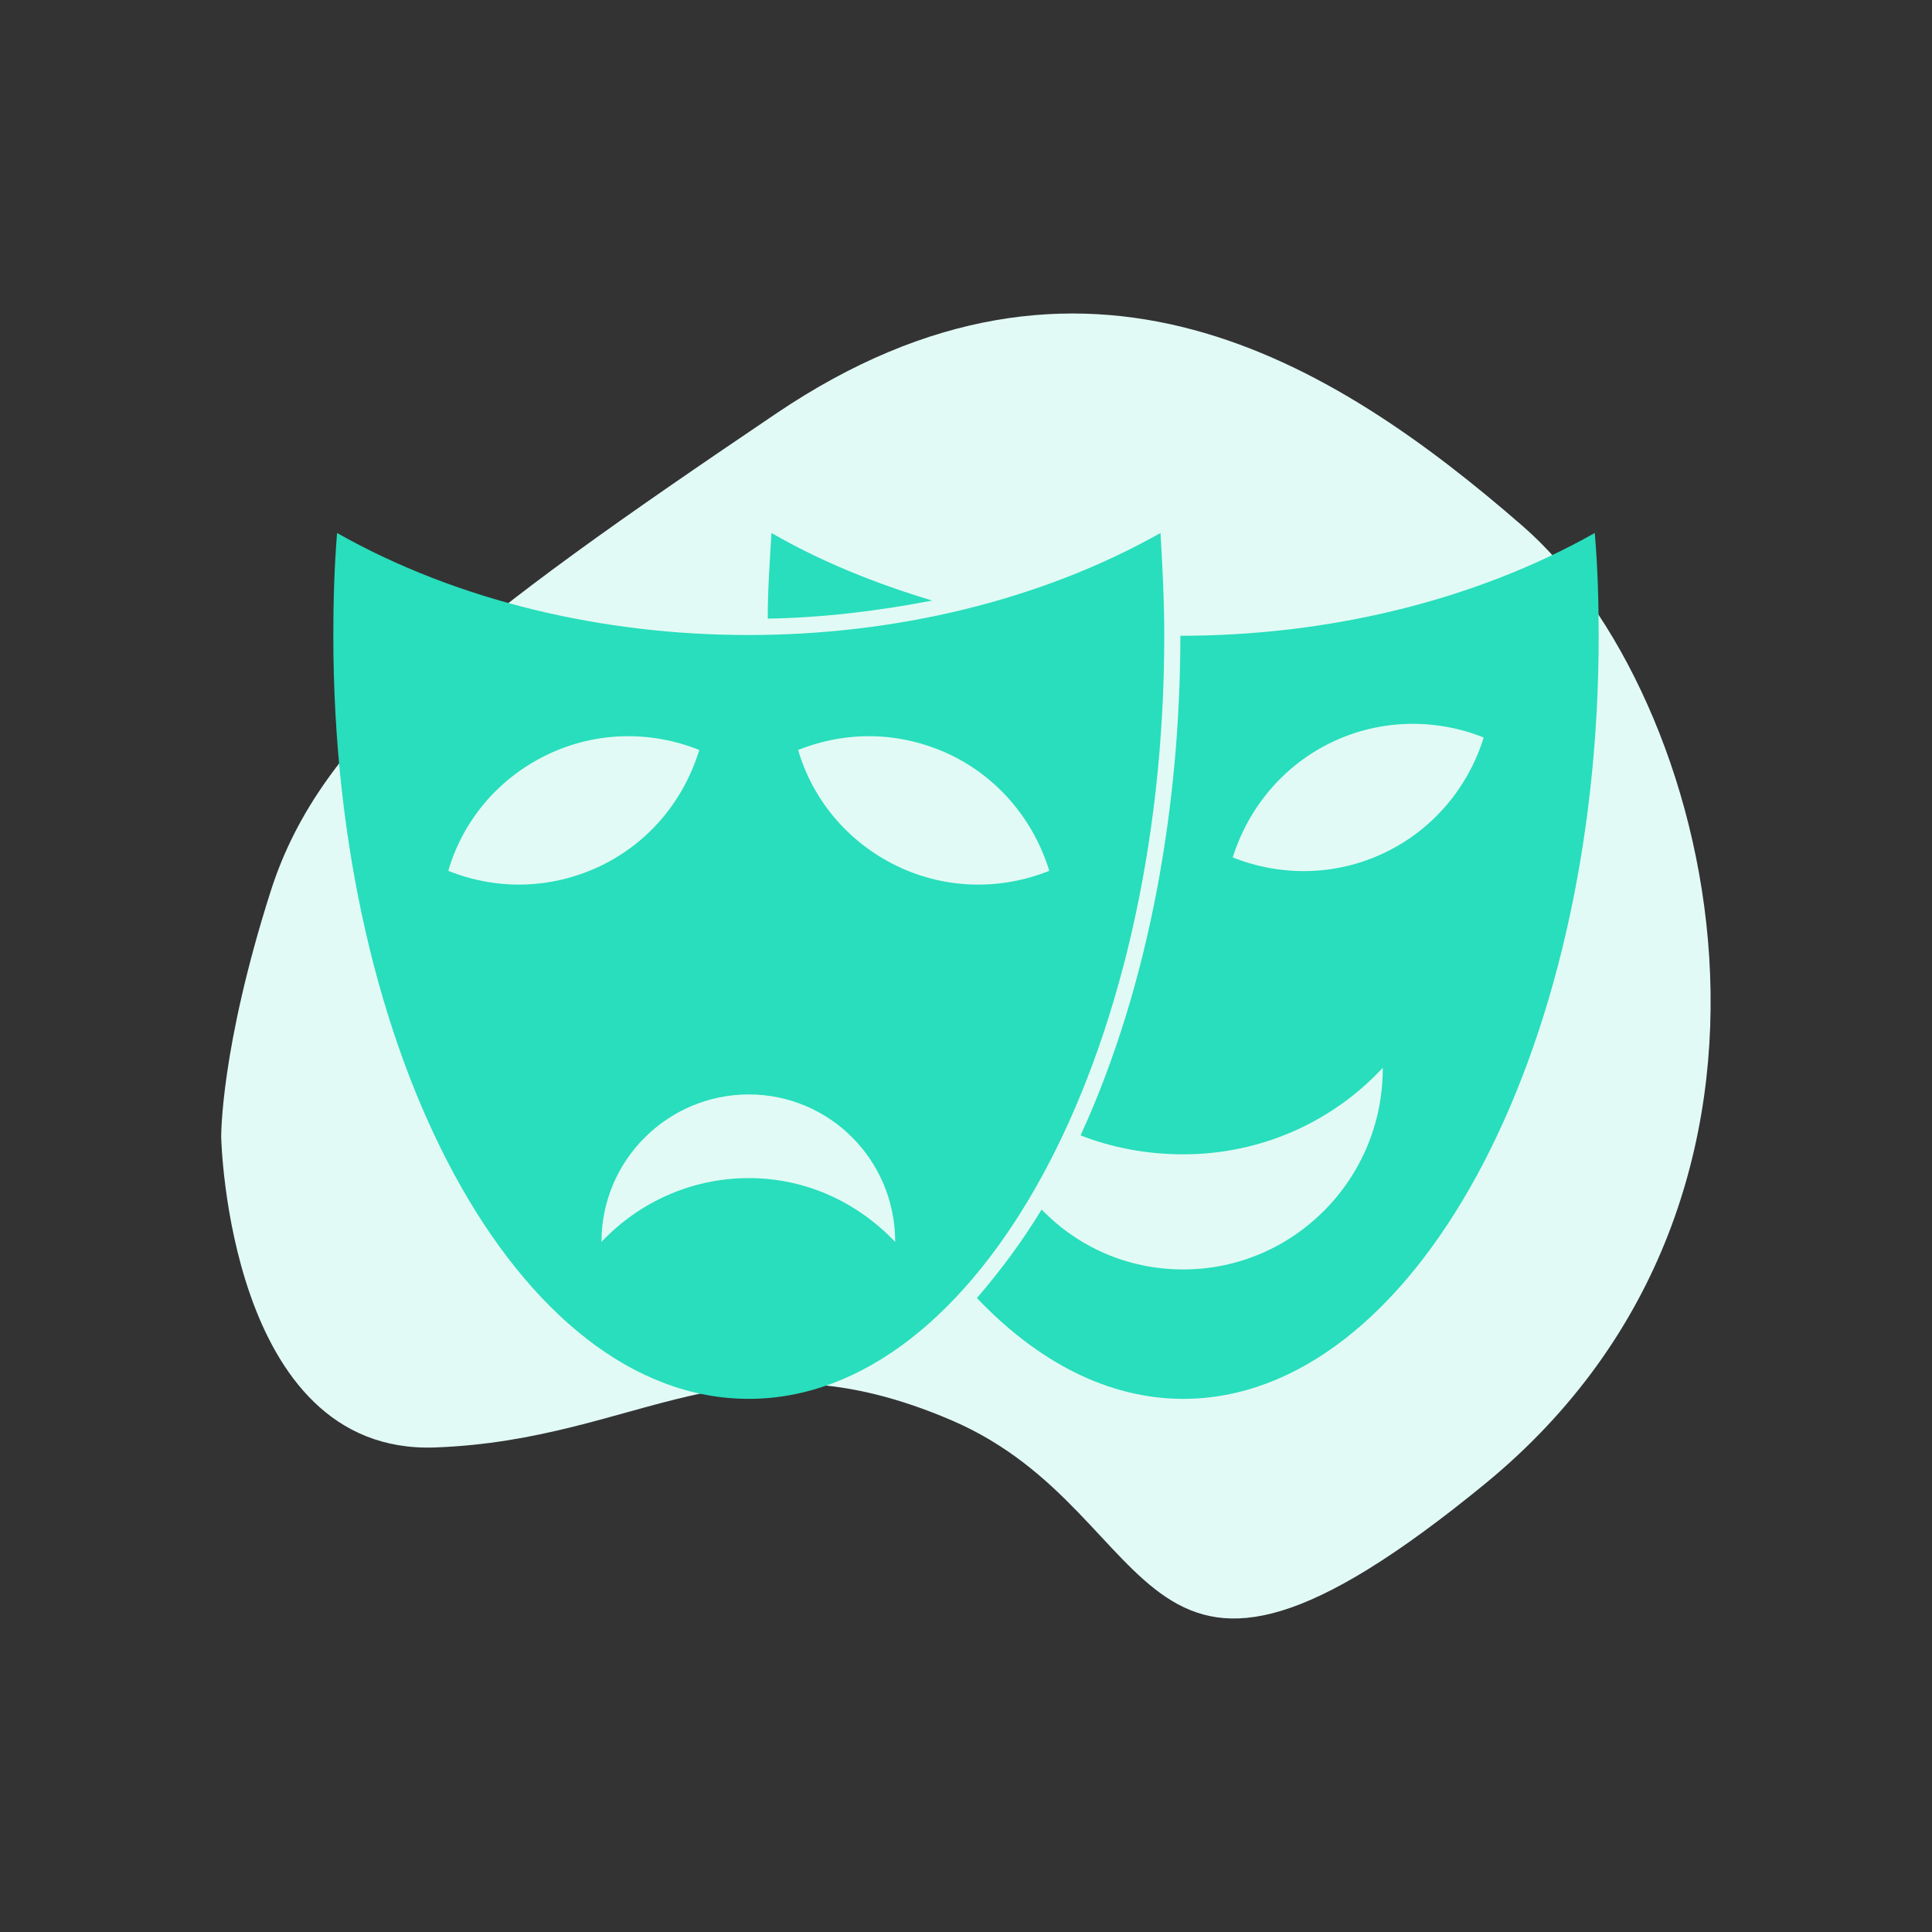
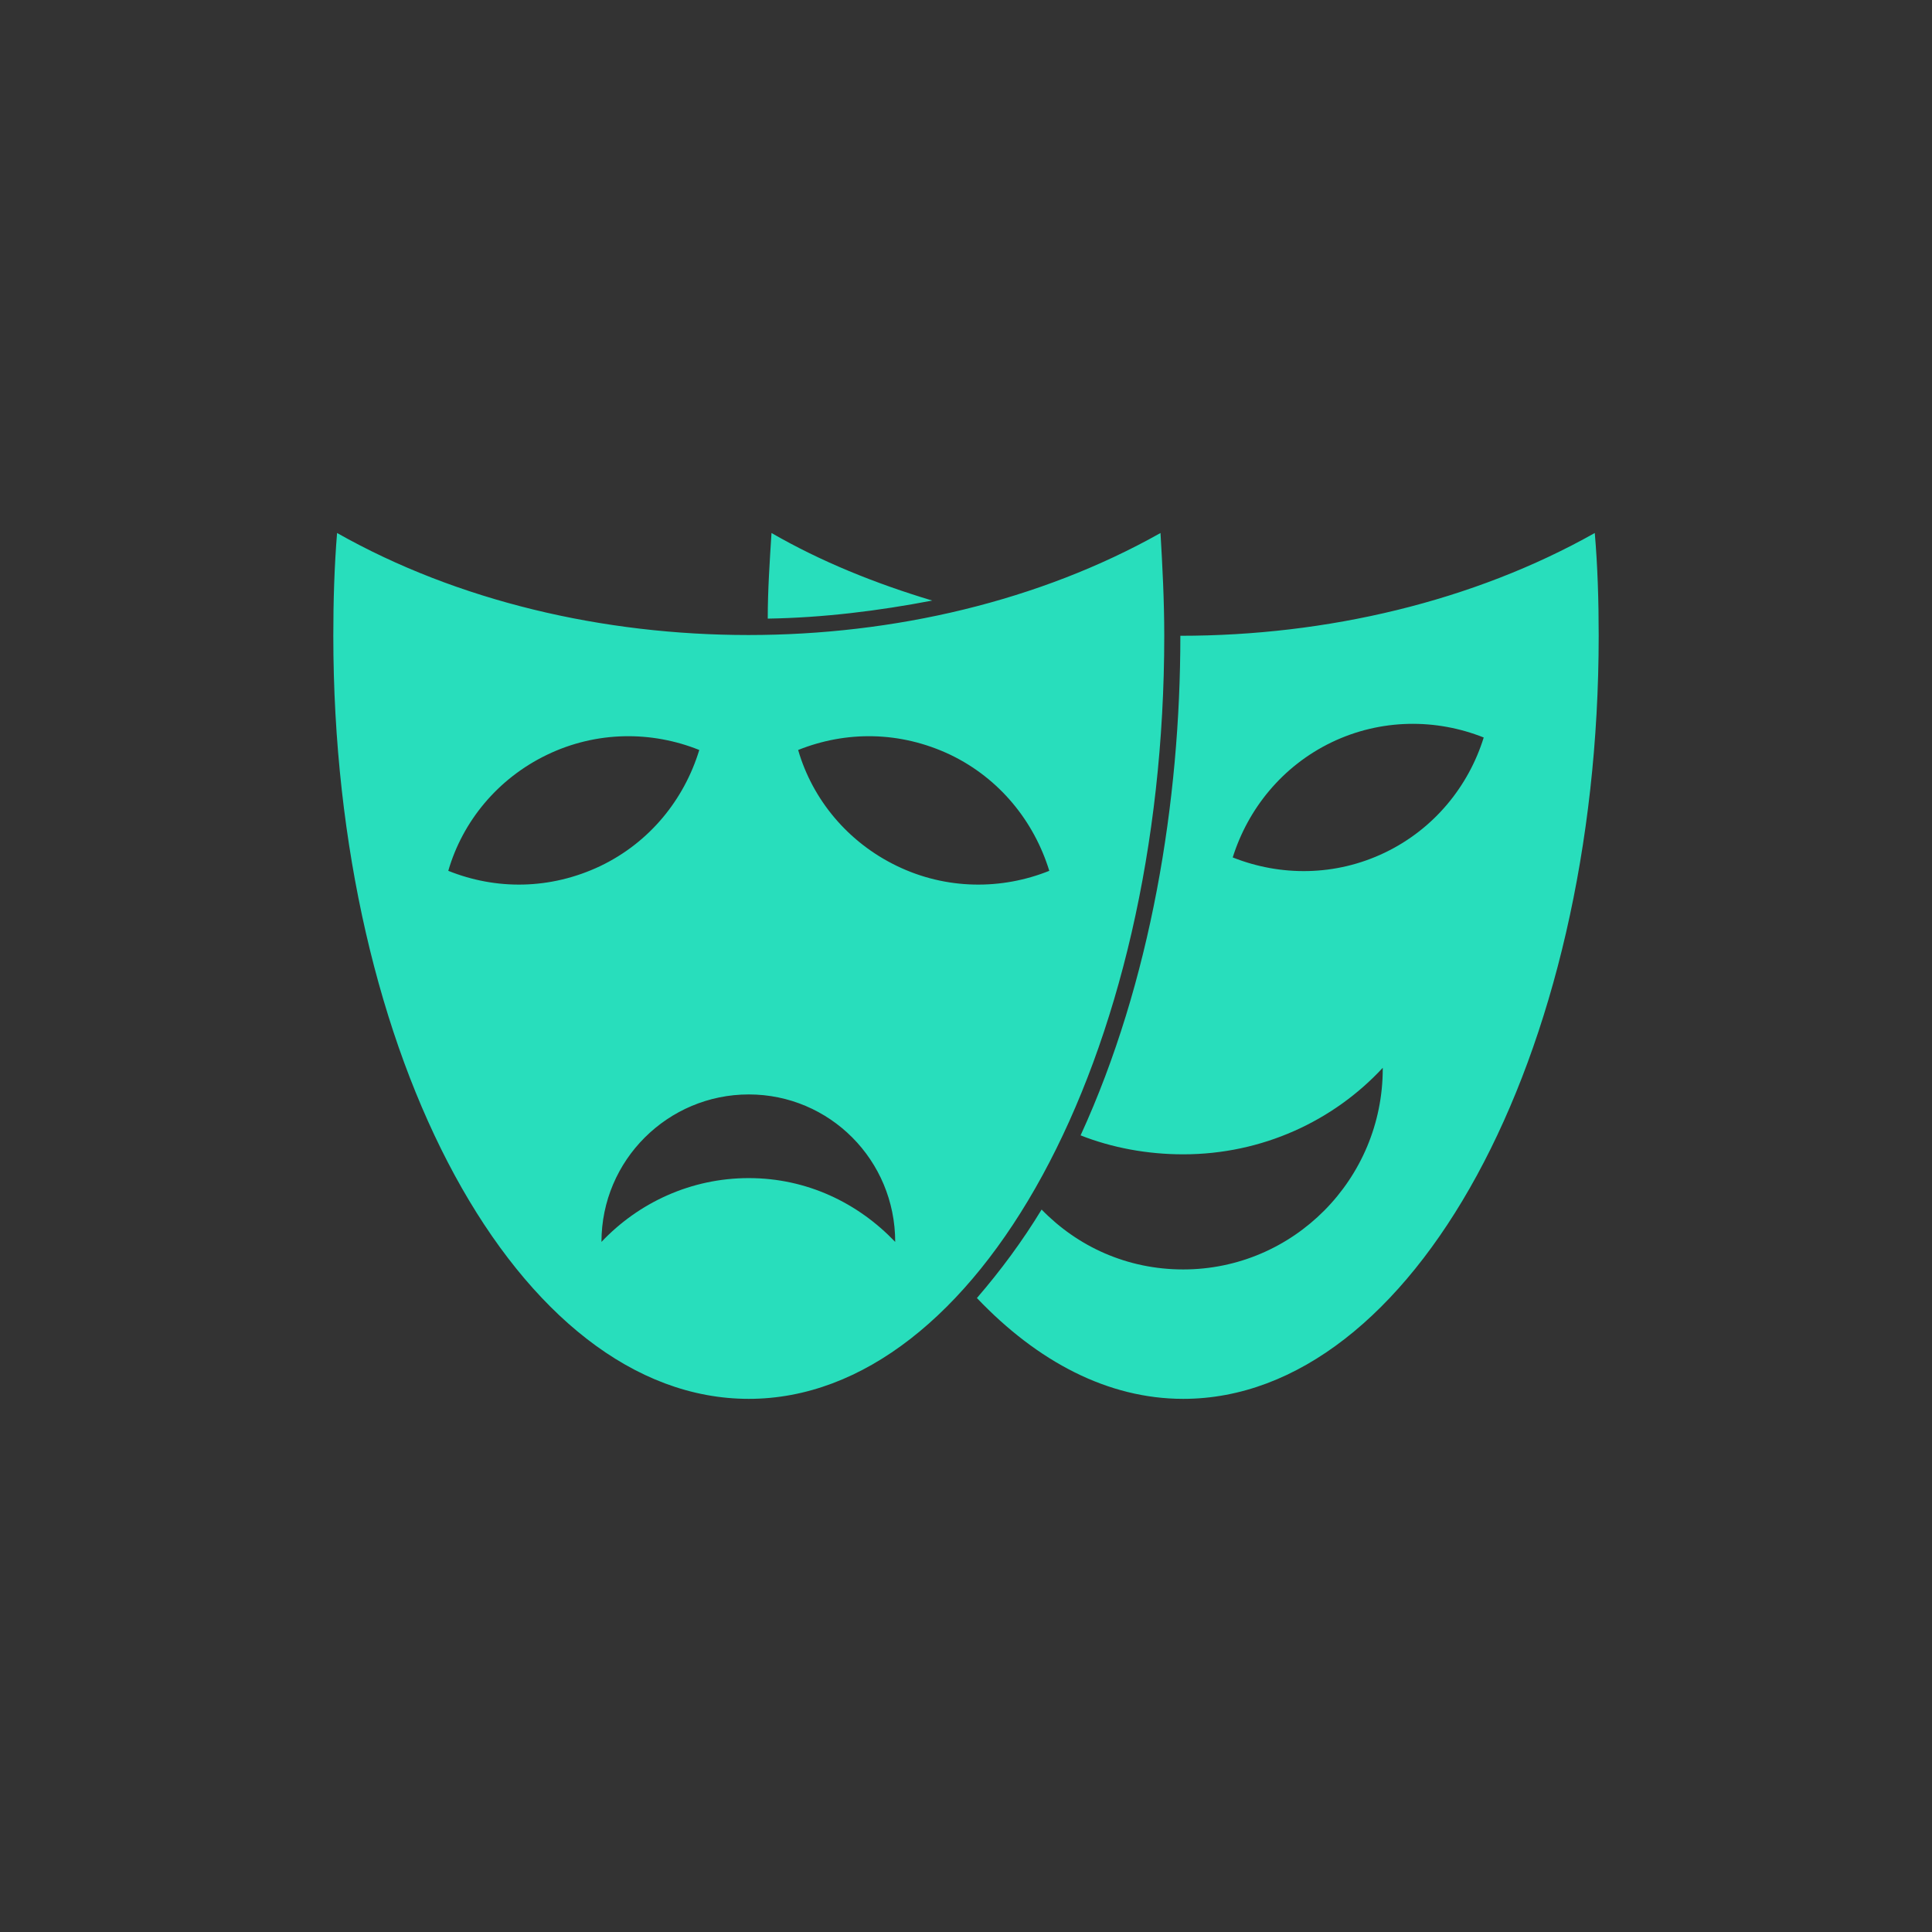
<svg xmlns="http://www.w3.org/2000/svg" xml:space="preserve" width="21.891mm" height="21.891mm" version="1.1" style="shape-rendering:geometricPrecision; text-rendering:geometricPrecision; image-rendering:optimizeQuality; fill-rule:evenodd; clip-rule:evenodd" viewBox="0 0 128.39 128.39">
  <rect x="0" y="0" width="128.39" height="128.39" fill="#333333" stroke="none" />
  <defs>
    <style type="text/css">
   
    .fil0 {fill:none}
    .fil2 {fill:#28DEBC}
    .fil1 {fill:#E2FAF5}
   
  </style>
  </defs>
  <g id="Layer_x0020_1">
    <g id="_3116969831792">
      <rect class="fil0" x="-0" y="0" width="128.39" height="128.39" />
-       <path class="fil1" d="M14.7 75.57c0,0 0.43,21.11 14.2,20.62 13.76,-0.49 19.87,-8.03 34.37,-1.79 14.5,6.25 11.65,23.66 35.4,4.22 23.75,-19.45 15.19,-52.63 2.52,-63.66 -12.68,-11.03 -29.2,-21.27 -49.61,-7.48 -20.42,13.79 -30.21,21.17 -33.58,31.71 -3.37,10.55 -3.3,16.38 -3.3,16.38z" />
      <path class="fil2" d="M39.9 57.55c3.29,-1.58 5.57,-4.43 6.57,-7.71 -3.16,-1.27 -6.82,-1.27 -10.12,0.32 -3.28,1.58 -5.61,4.43 -6.56,7.71 3.16,1.27 6.76,1.27 10.11,-0.32l0 0zm19.71 0c-3.28,-1.58 -5.62,-4.43 -6.57,-7.71 3.17,-1.27 6.77,-1.27 10.12,0.32 3.28,1.58 5.56,4.43 6.57,7.71 -3.16,1.27 -6.83,1.27 -10.12,-0.32l0 0zm-19.64 24.98l0 0c0,-5.44 4.42,-9.8 9.79,-9.8 5.37,0 9.73,4.36 9.73,9.8l0 0c-2.47,-2.59 -5.87,-4.24 -9.73,-4.24 -3.85,0 -7.33,1.64 -9.79,4.24l0 0zm-17.57 -47.11c-0.18,2.21 -0.25,4.49 -0.25,6.83 0,28.01 12.32,50.71 27.61,50.71 15.23,0 27.61,-22.7 27.61,-50.71 0,-2.34 -0.12,-4.62 -0.25,-6.83 -16.05,9.04 -38.73,9.04 -54.72,0l0 0zm66.09 13.91c-3.28,1.58 -5.56,4.43 -6.57,7.65 3.17,1.26 6.82,1.26 10.11,-0.32 3.29,-1.58 5.57,-4.43 6.57,-7.65 -3.16,-1.26 -6.82,-1.26 -10.11,0.32l0 0zm-23.57 36.93c4.04,4.24 8.72,6.7 13.71,6.7 15.23,0 27.61,-22.7 27.61,-50.71 0,-2.34 -0.07,-4.62 -0.26,-6.83 -8.08,4.55 -17.81,6.83 -27.54,6.83 0,11 -1.96,23.02 -6.63,33.2 2.08,0.82 4.42,1.26 6.82,1.26 5.24,0 9.98,-2.21 13.26,-5.75l0 0.06c0,7.34 -5.93,13.34 -13.26,13.34 -3.73,0 -7.02,-1.52 -9.41,-3.98 -1.27,2.09 -2.72,4.05 -4.3,5.88l0 0zm-13.65 -50.84c-0.12,1.9 -0.25,3.79 -0.25,5.69 3.67,-0.06 7.33,-0.51 10.93,-1.2 -3.79,-1.14 -7.39,-2.59 -10.68,-4.49l0 0z" />
    </g>
  </g>
</svg>